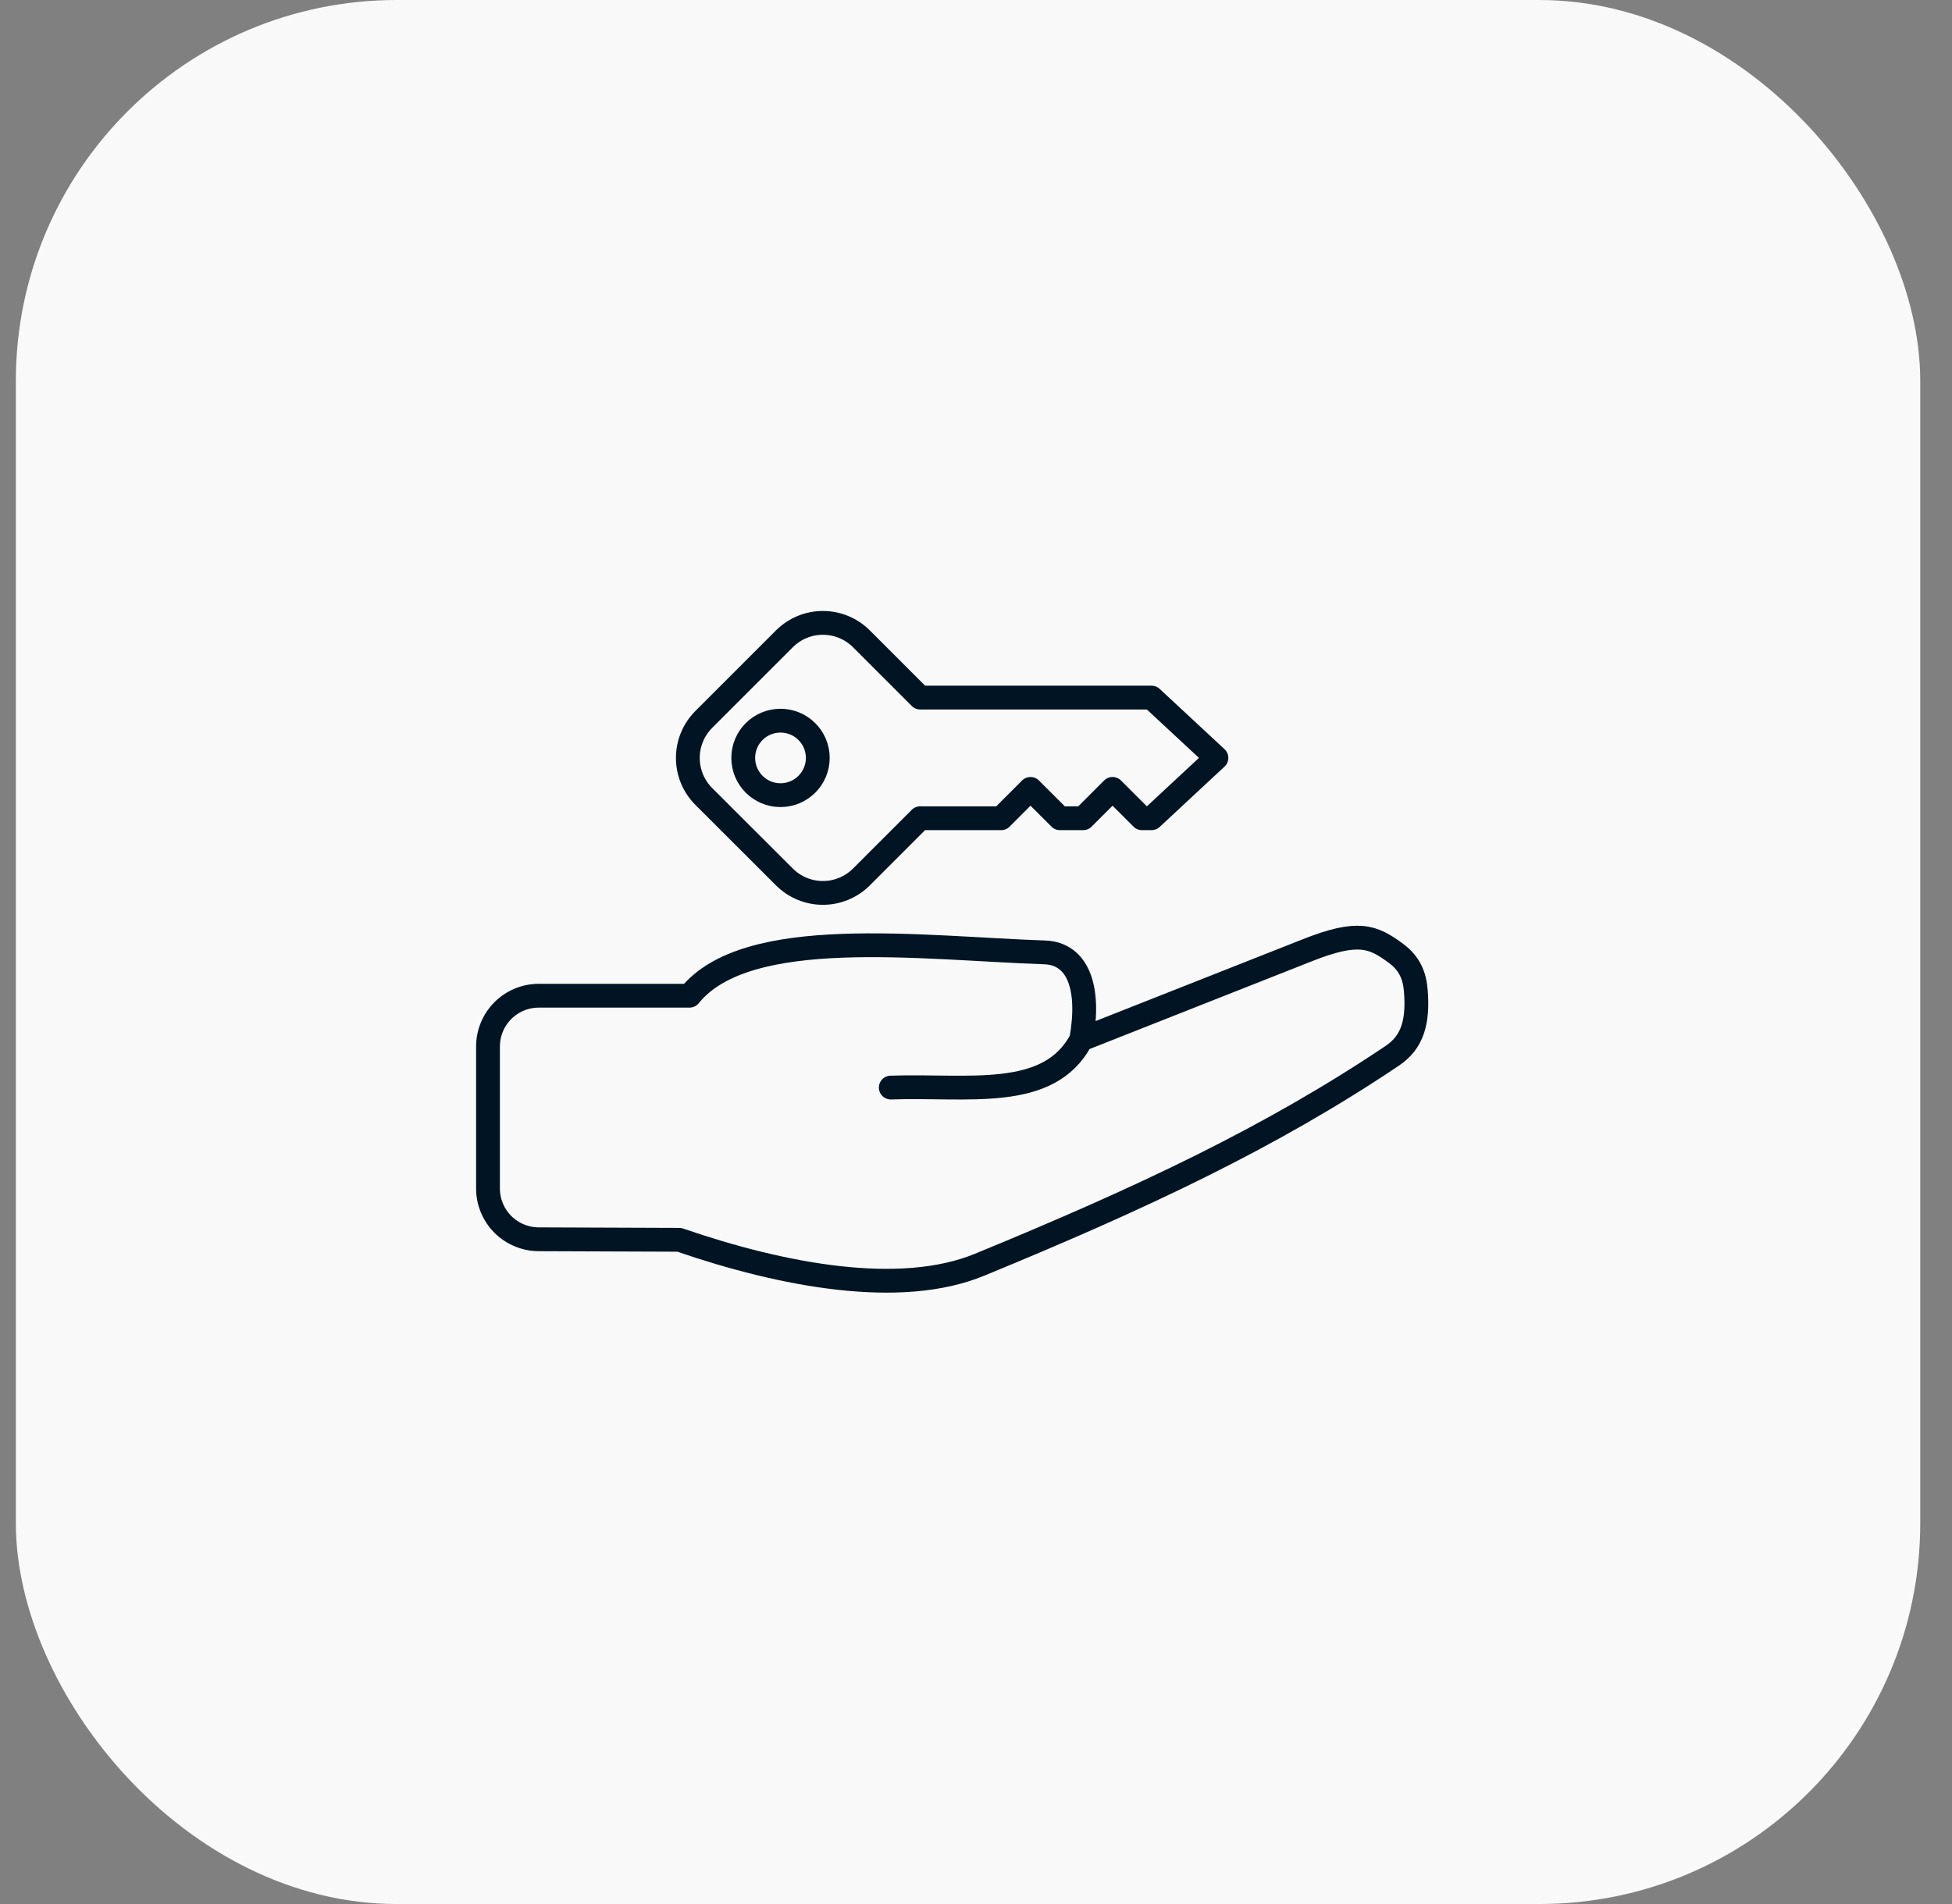
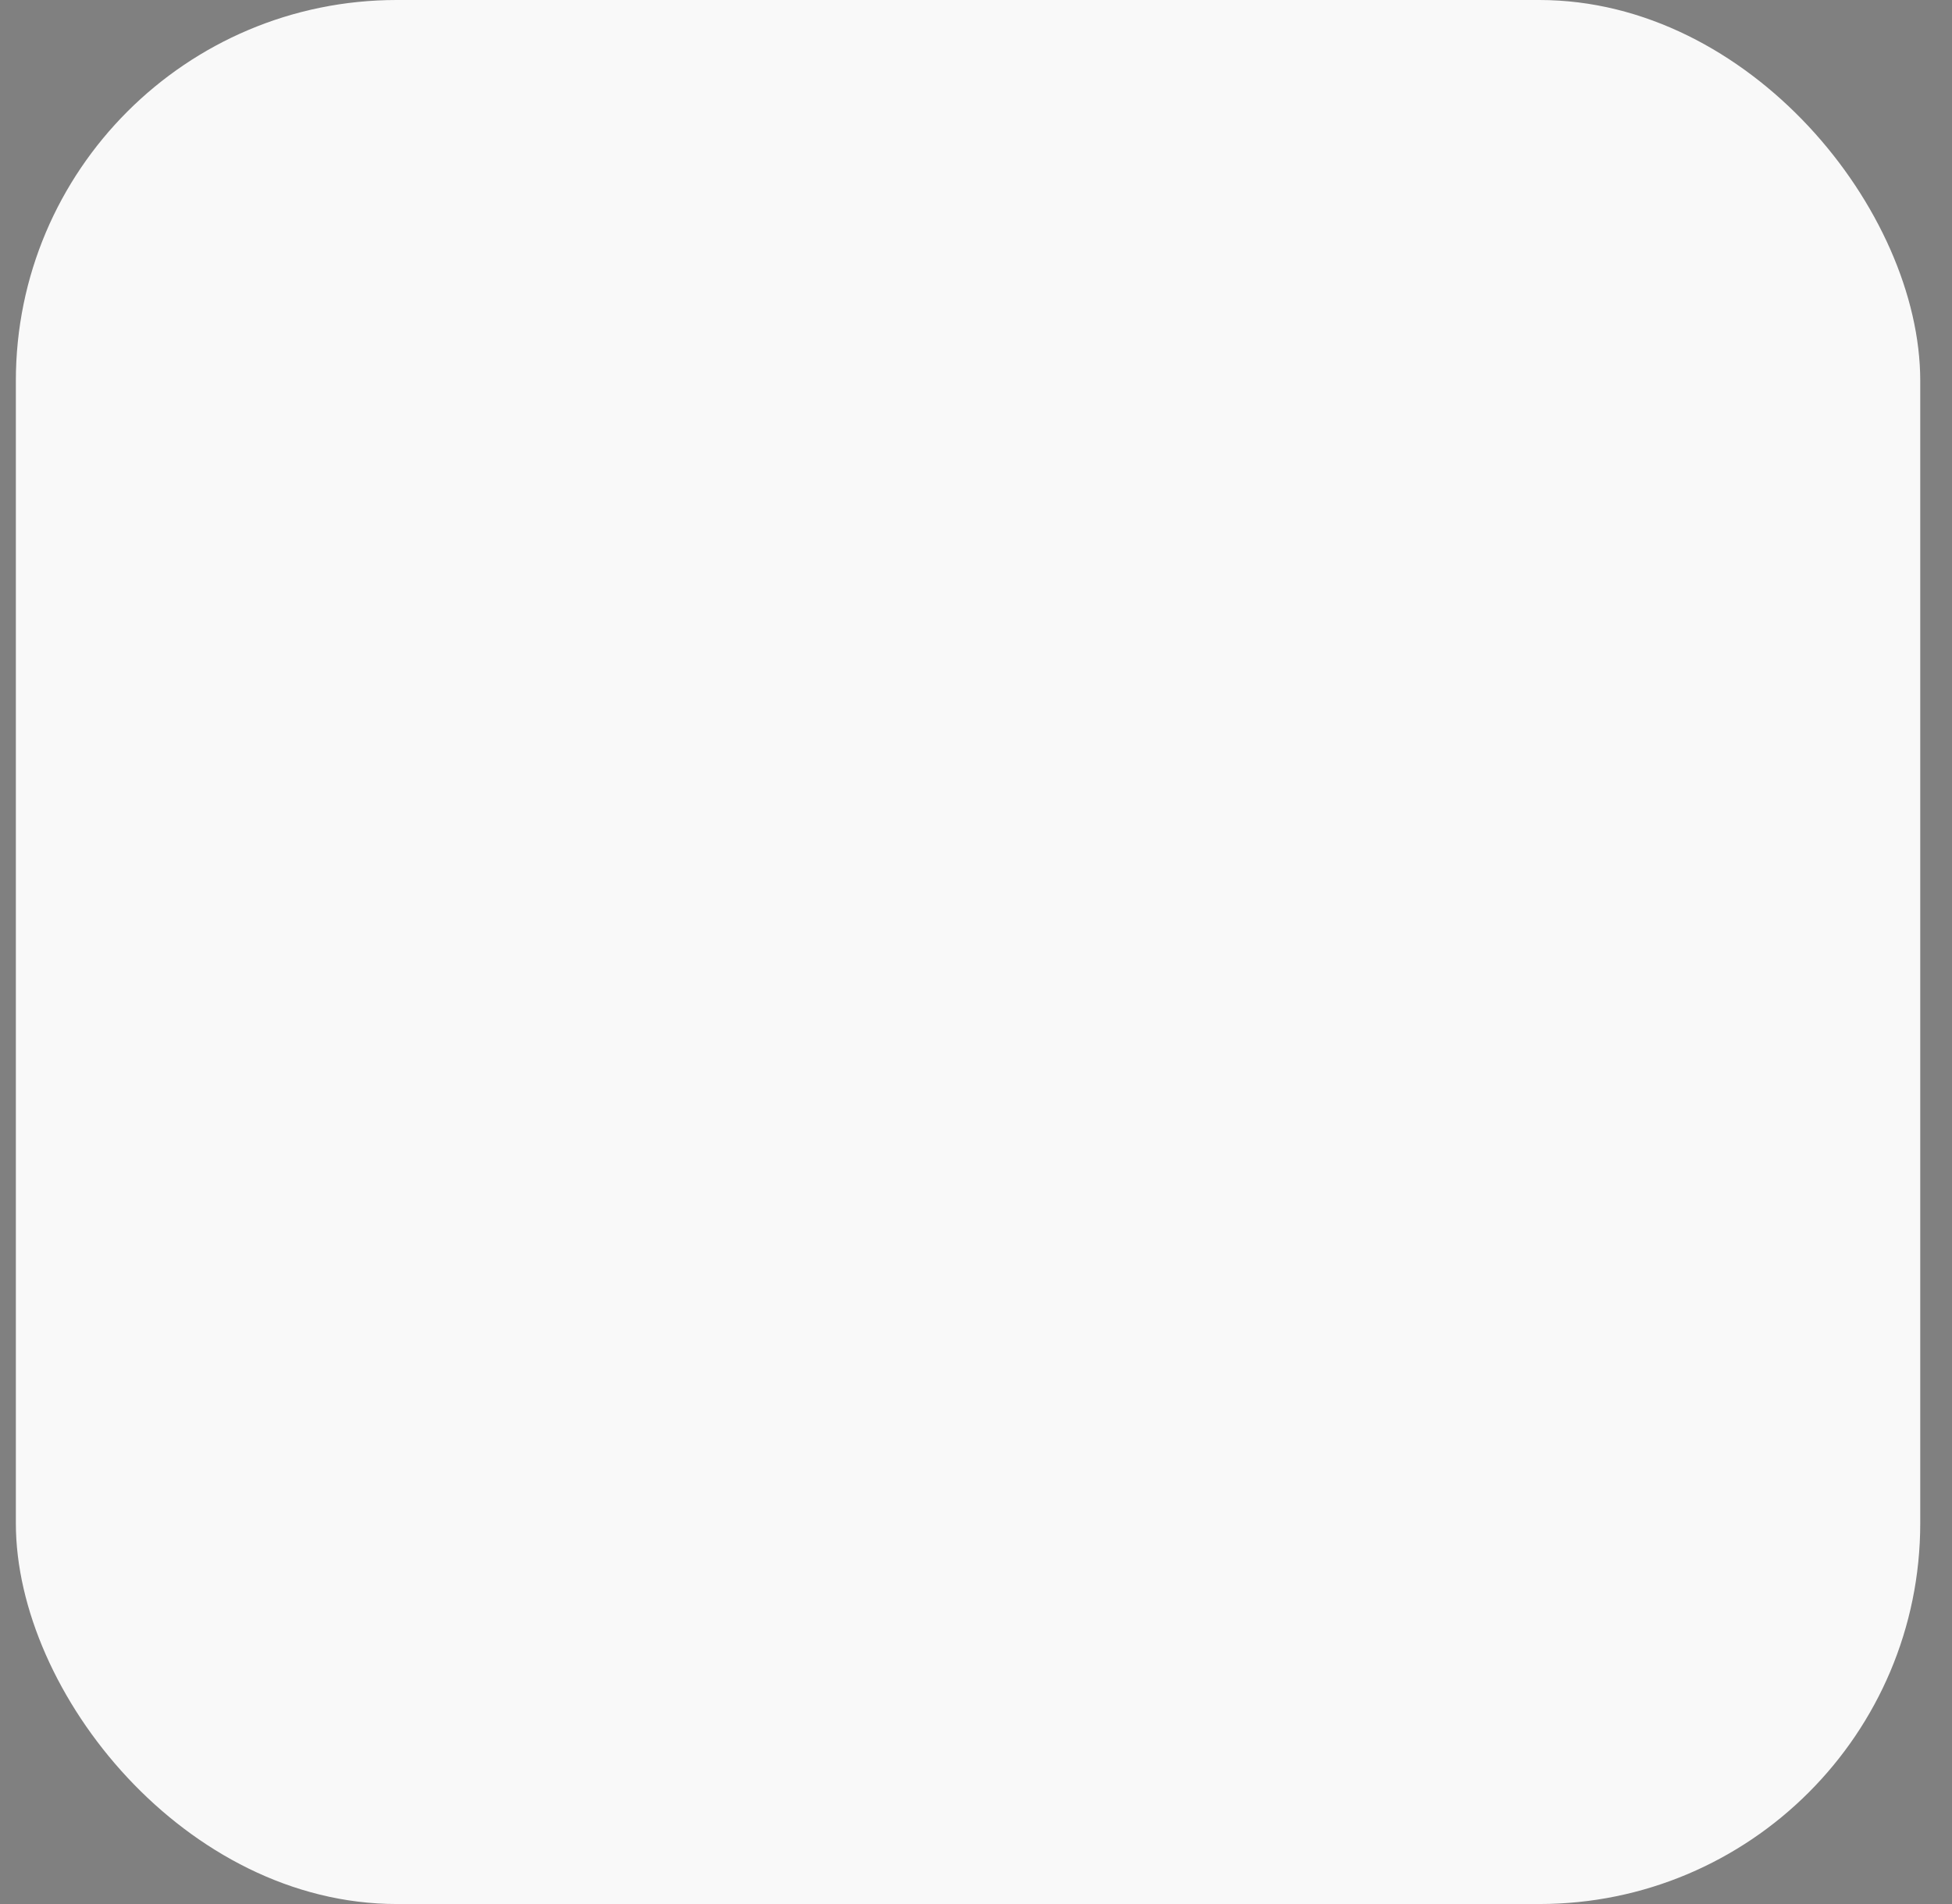
<svg xmlns="http://www.w3.org/2000/svg" width="41" height="40" viewBox="0 0 41 40" fill="none">
  <rect x="0" y="0" width="41" height="40" fill="#808080" stroke="none" />
  <g clip-path="url(#clip0_587_3772)">
    <rect x="0.333" width="40" height="40" rx="8" fill="#F9F9F9" />
-     <path d="M22.71 21.839L27.459 19.963C28.522 19.543 28.834 19.664 29.33 20.035C29.61 20.245 29.713 20.5 29.738 20.815C29.791 21.471 29.666 21.896 29.245 22.179C26.696 23.893 23.979 25.171 20.572 26.571C18.916 27.252 16.466 26.803 14.267 26.046L11.32 26.035C11.18 26.035 11.041 26.008 10.911 25.954C10.781 25.901 10.664 25.823 10.564 25.724C10.465 25.625 10.386 25.507 10.332 25.378C10.278 25.248 10.25 25.109 10.25 24.969V21.988C10.25 21.395 10.727 20.918 11.32 20.918H14.483C15.687 19.422 19.35 19.92 21.943 20.008C22.643 20.032 22.905 20.753 22.71 21.839ZM22.71 21.839C22.036 23.132 20.323 22.79 18.71 22.848M23.985 17.189L23.368 16.573L22.751 17.19H22.262M21.029 17.189L21.645 16.573L22.262 17.189M19.328 14.655H24.187L25.55 15.922L24.187 17.19H23.985M21.029 17.19H19.329M19.328 17.189L18.096 18.421C17.646 18.871 16.922 18.871 16.473 18.421L14.785 16.735C14.335 16.285 14.335 15.561 14.785 15.111L16.473 13.423C16.922 12.973 17.646 12.973 18.096 13.423L19.328 14.655M17.177 15.922C17.177 16.354 16.826 16.705 16.394 16.705C15.962 16.705 15.611 16.355 15.611 15.922C15.611 15.49 15.961 15.14 16.393 15.14C16.826 15.14 17.177 15.49 17.177 15.922V15.922Z" stroke="#011423" stroke-width="0.5" stroke-linecap="round" stroke-linejoin="round" />
  </g>
  <defs>
    <clipPath id="clip0_587_3772">
      <rect x="0.333" width="40" height="40" rx="8" fill="white" />
    </clipPath>
  </defs>
</svg>